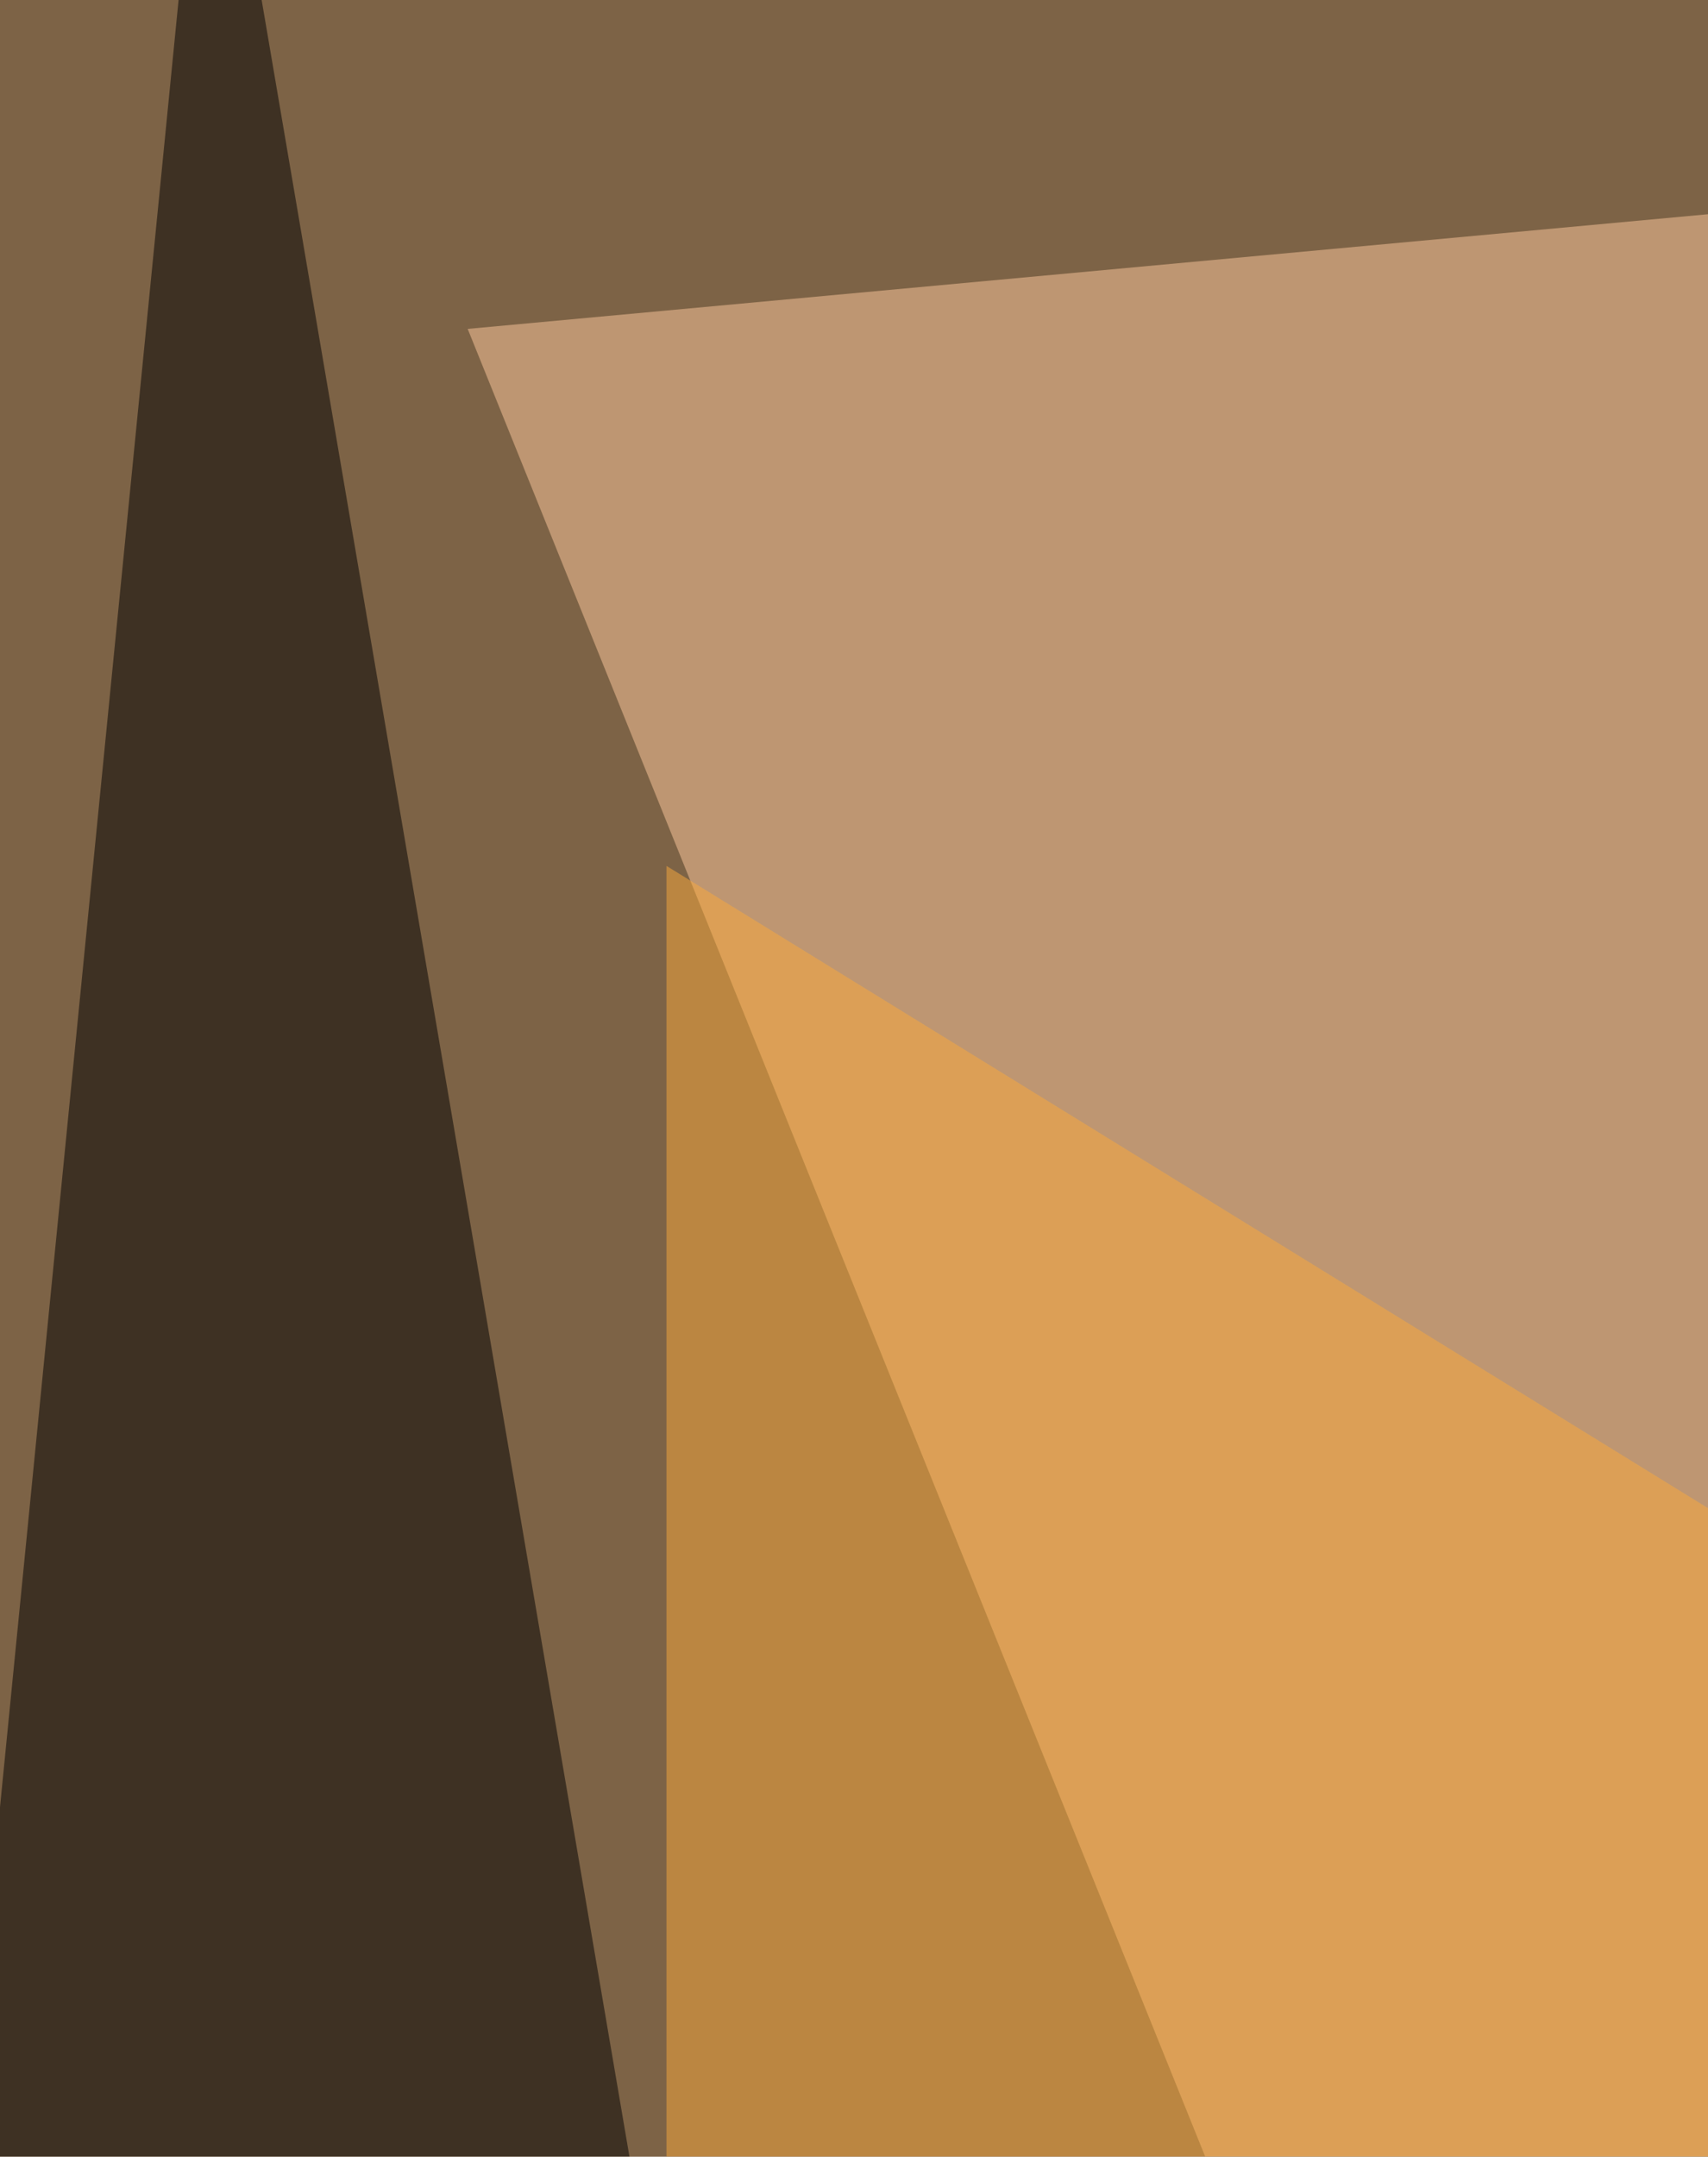
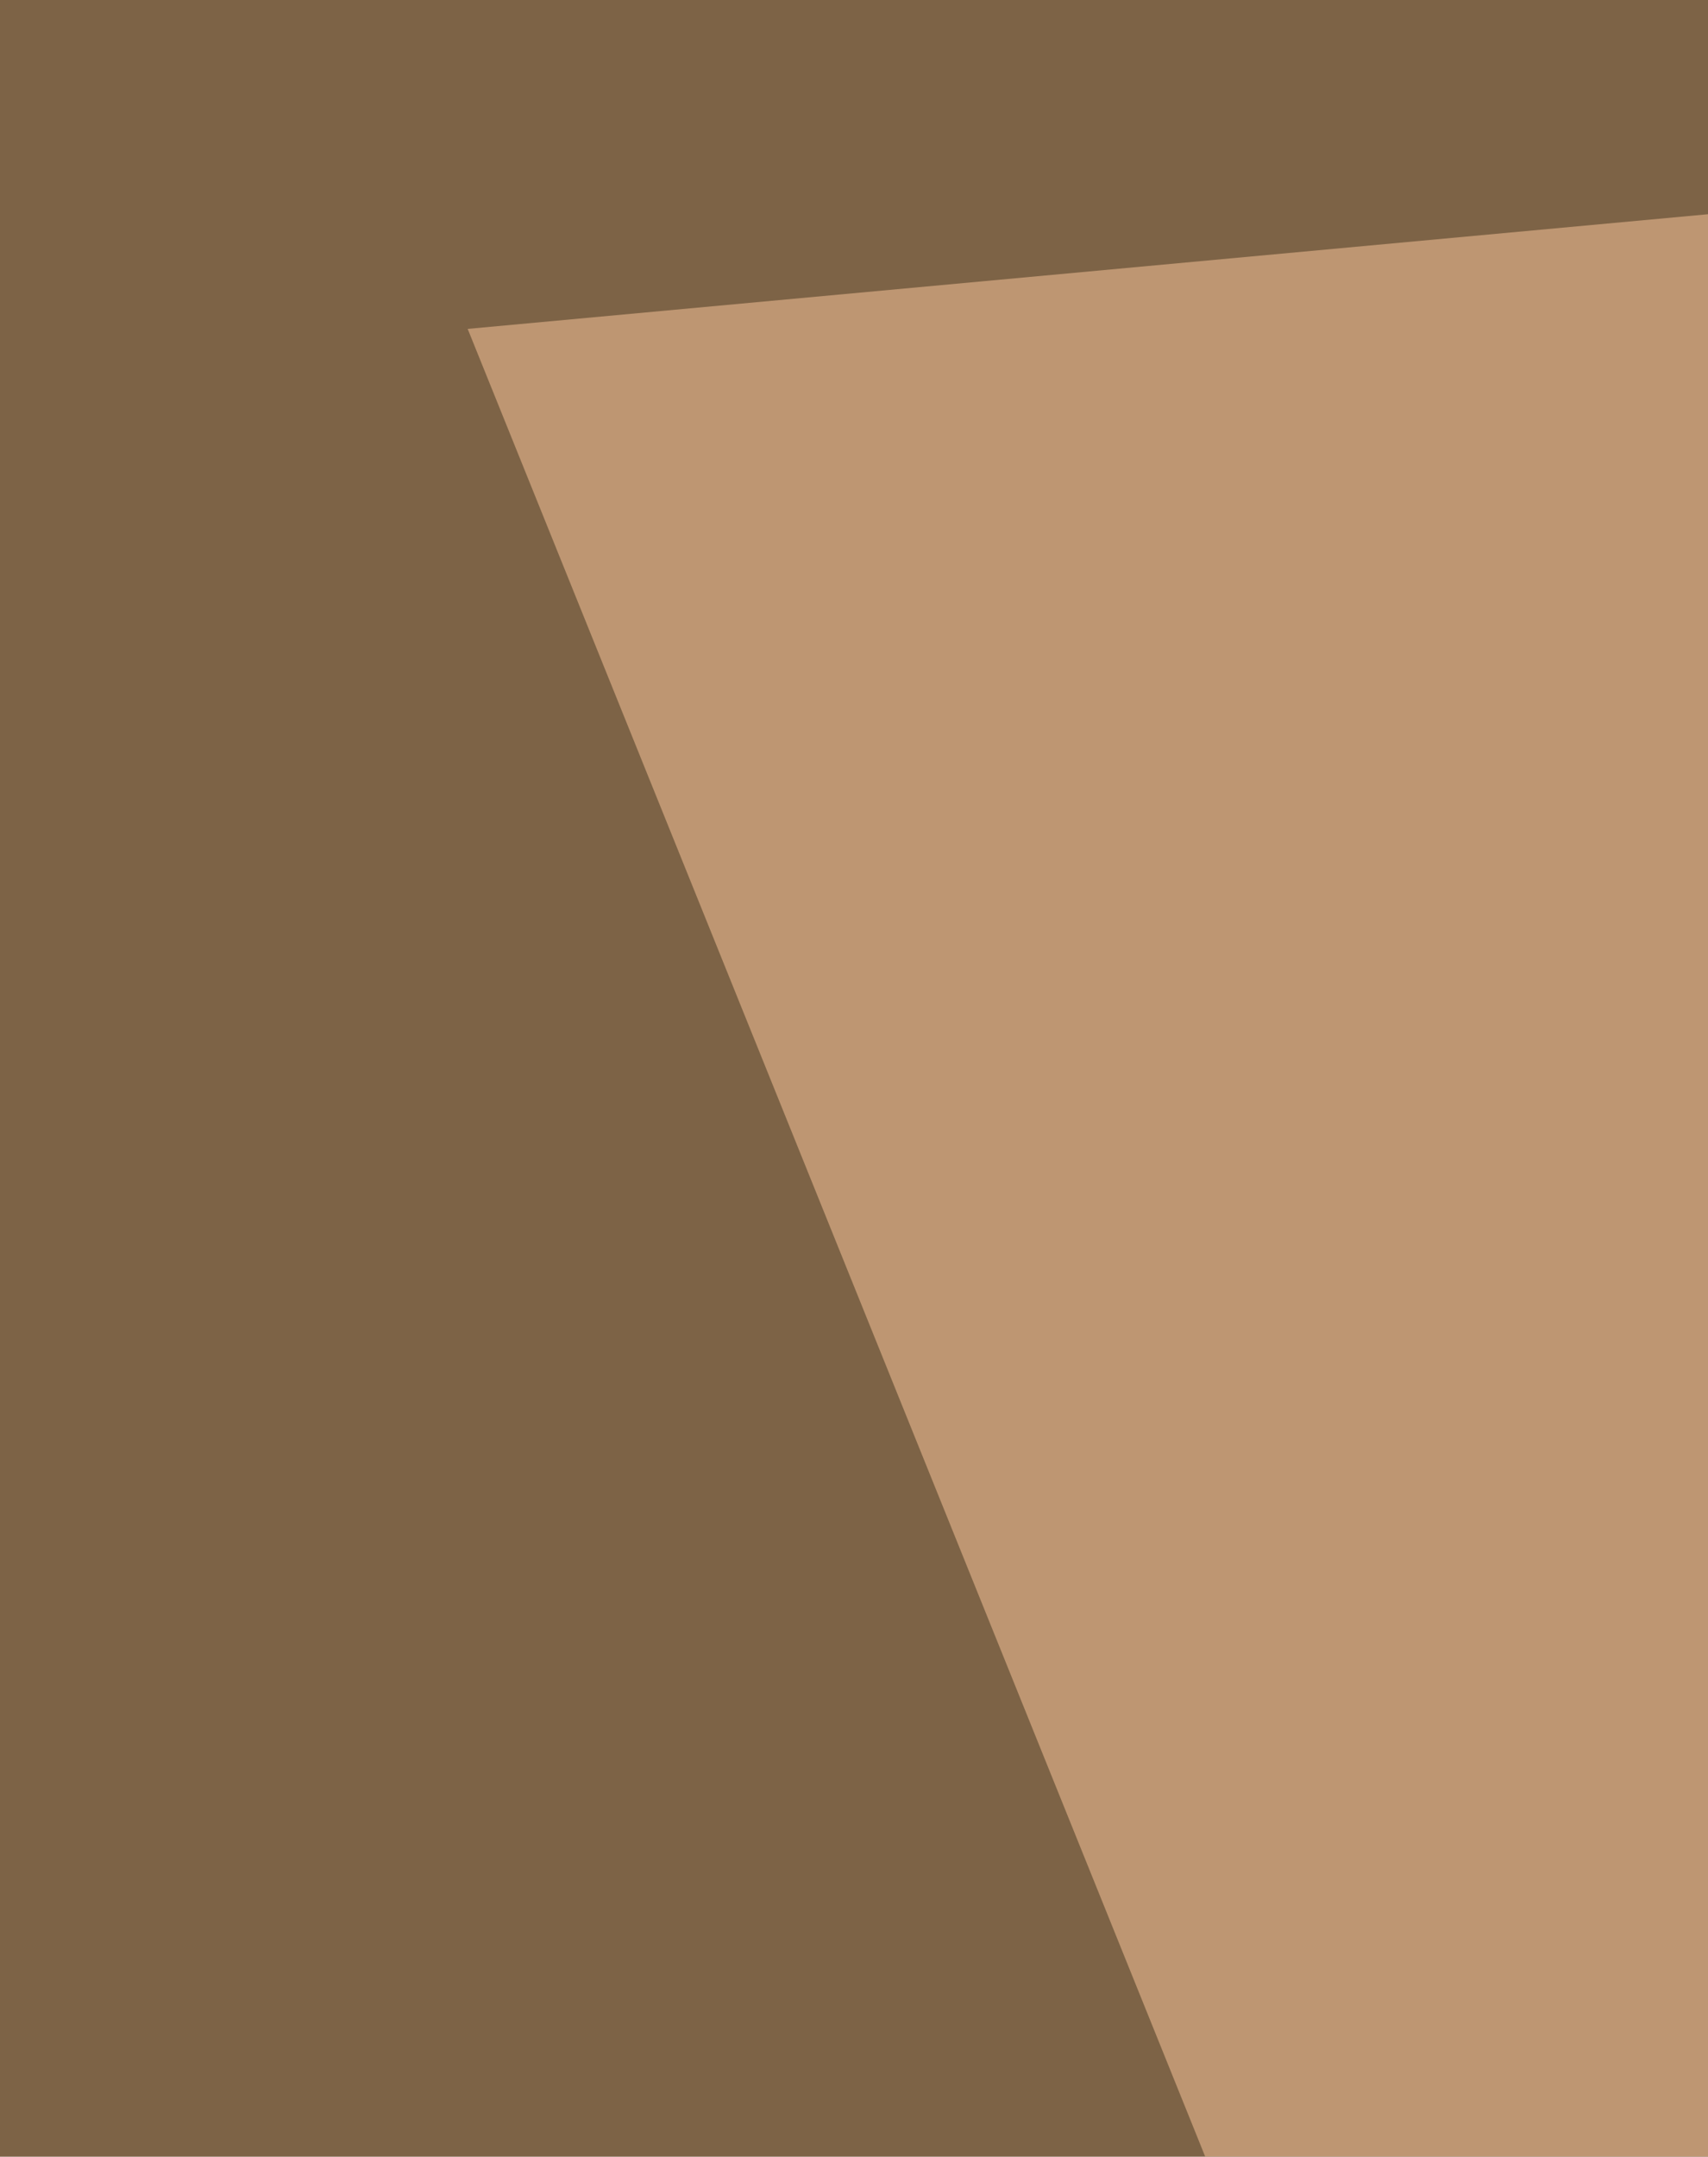
<svg xmlns="http://www.w3.org/2000/svg" width="317" height="400">
  <filter id="a">
    <feGaussianBlur stdDeviation="55" />
  </filter>
  <rect width="100%" height="100%" fill="#7d6346" />
  <g filter="url(#a)">
    <g fill-opacity=".5">
      <path fill="#ffcb9e" d="M806.6-5.5L396.8 828.7 86.8 61z" />
-       <path d="M38.8-57.2l-96 970.8 276.8 88.6z" />
      <path fill="#000006" d="M-57.2 902.5l793.6 99.7 70.2-435.6z" />
-       <path fill="#faab3d" d="M123.7 736.4V160.6l682.9 420.8z" />
    </g>
  </g>
</svg>